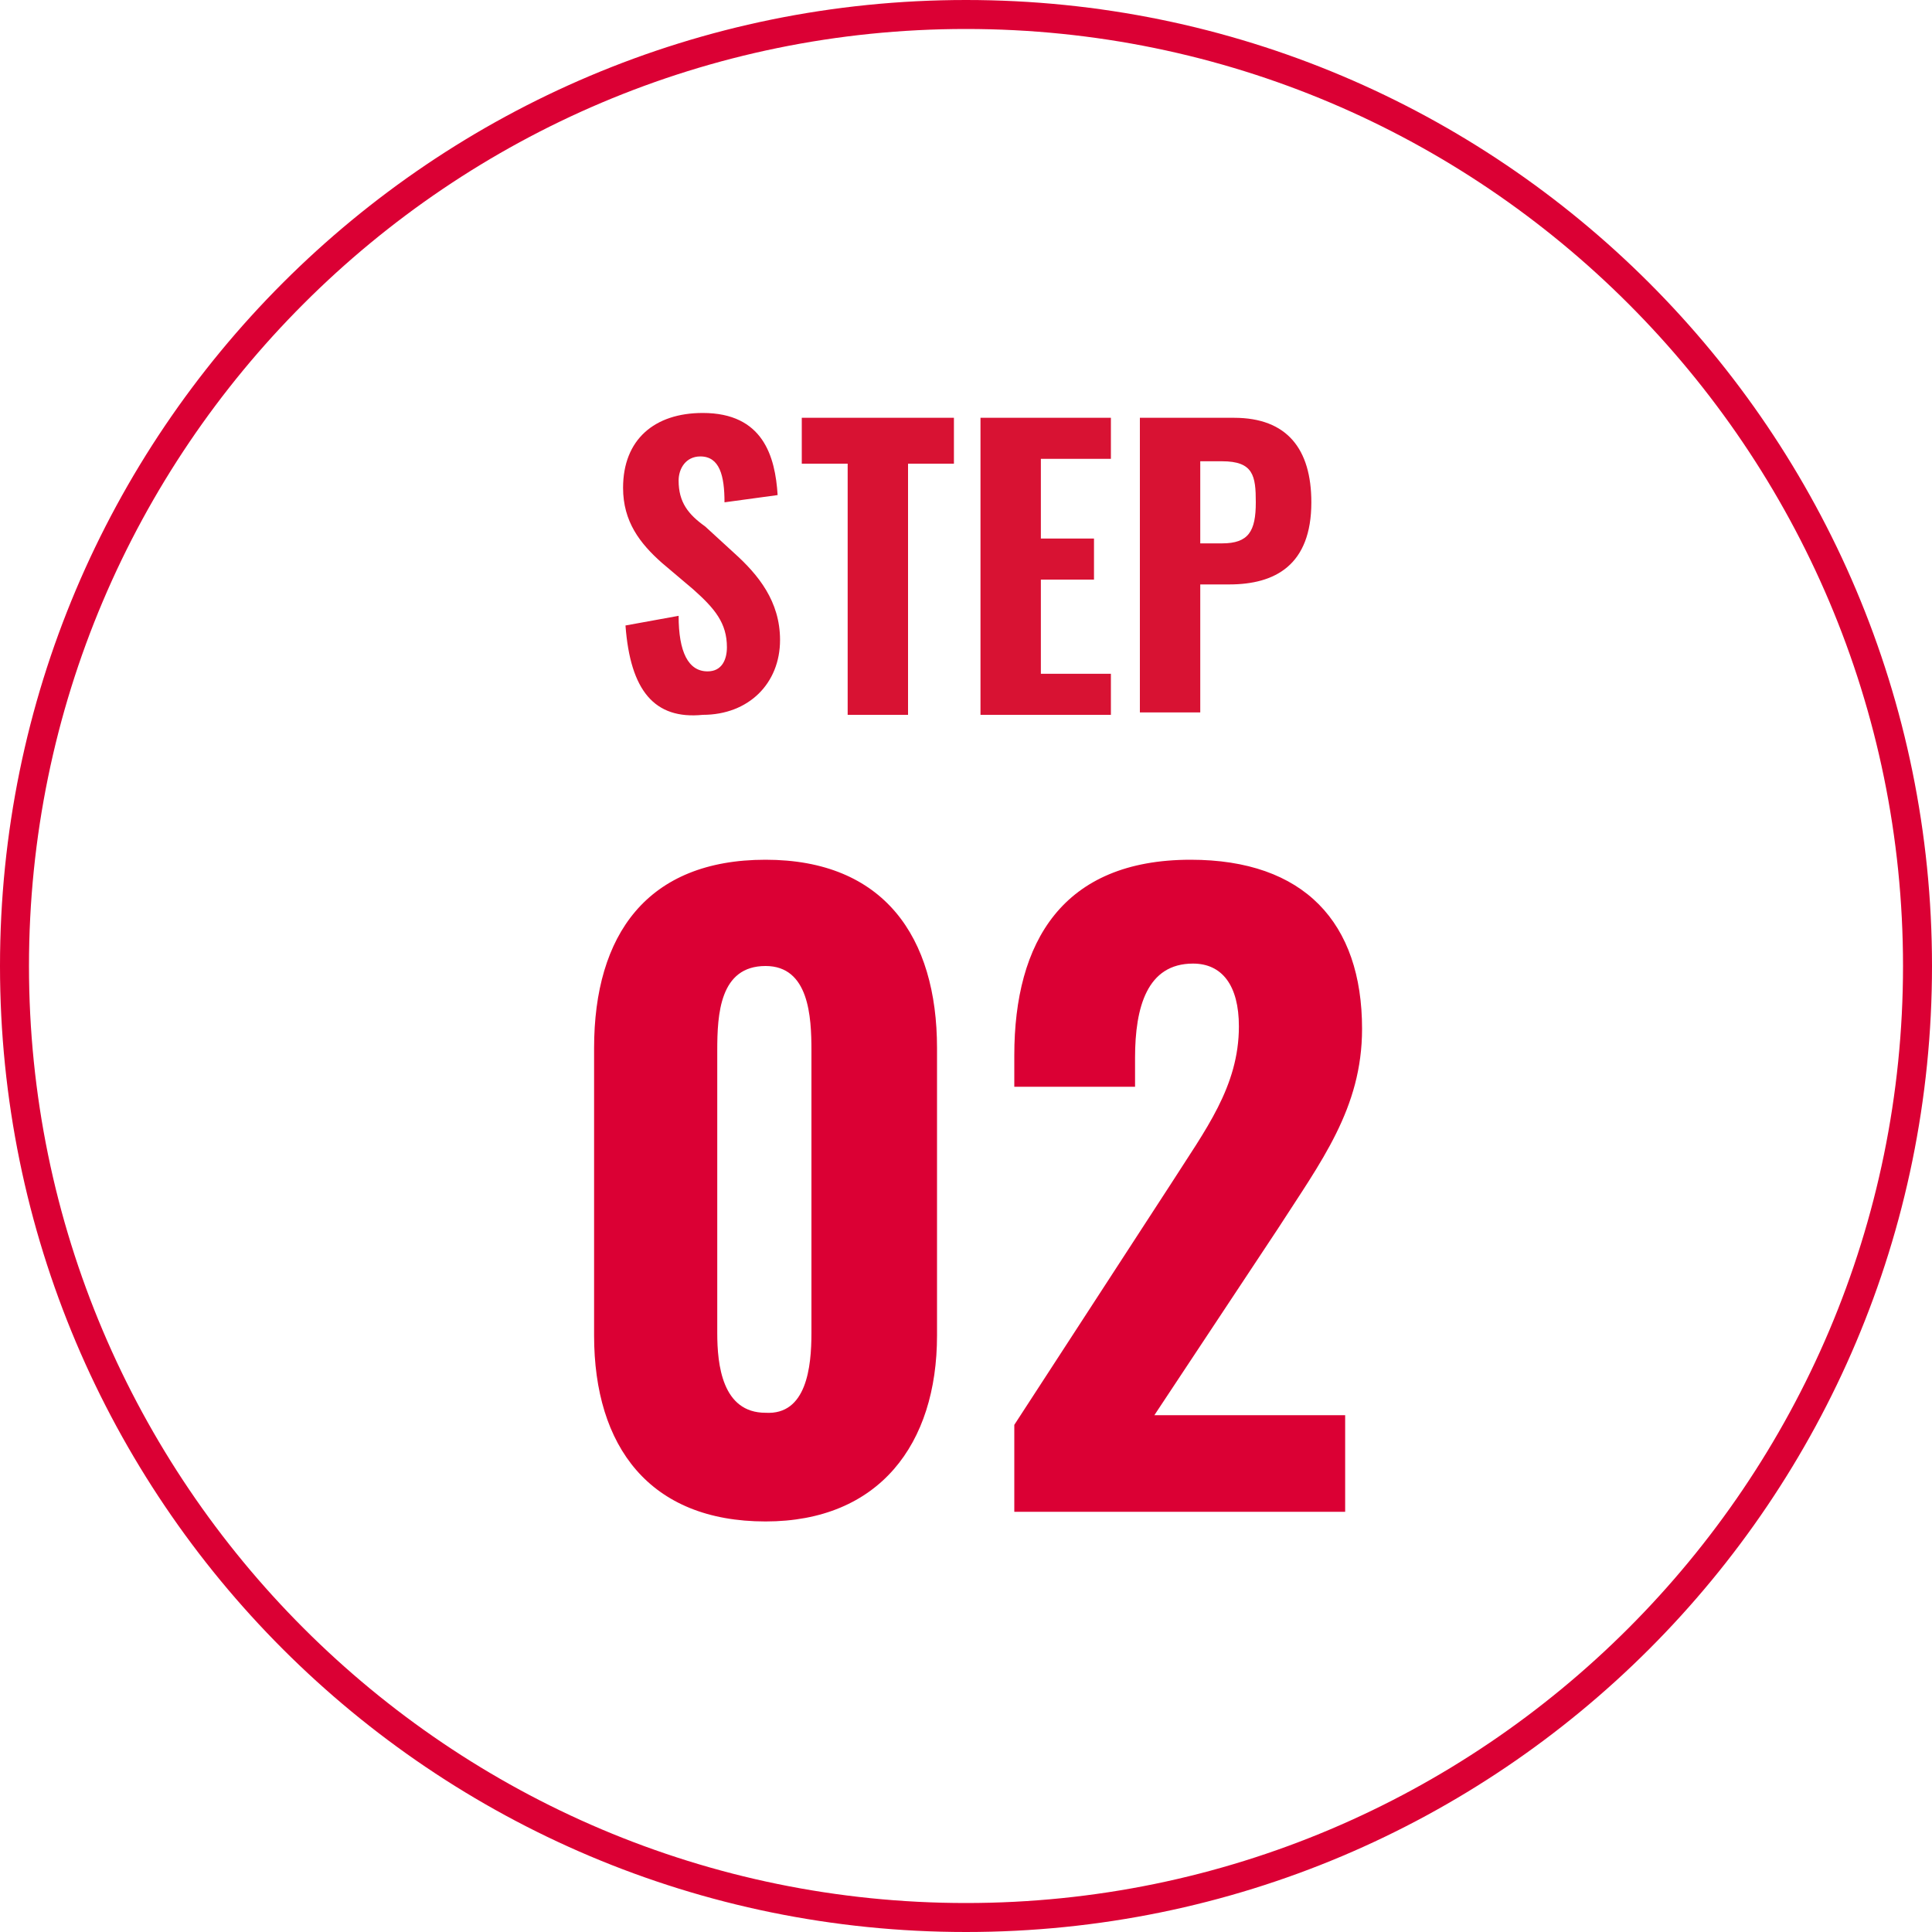
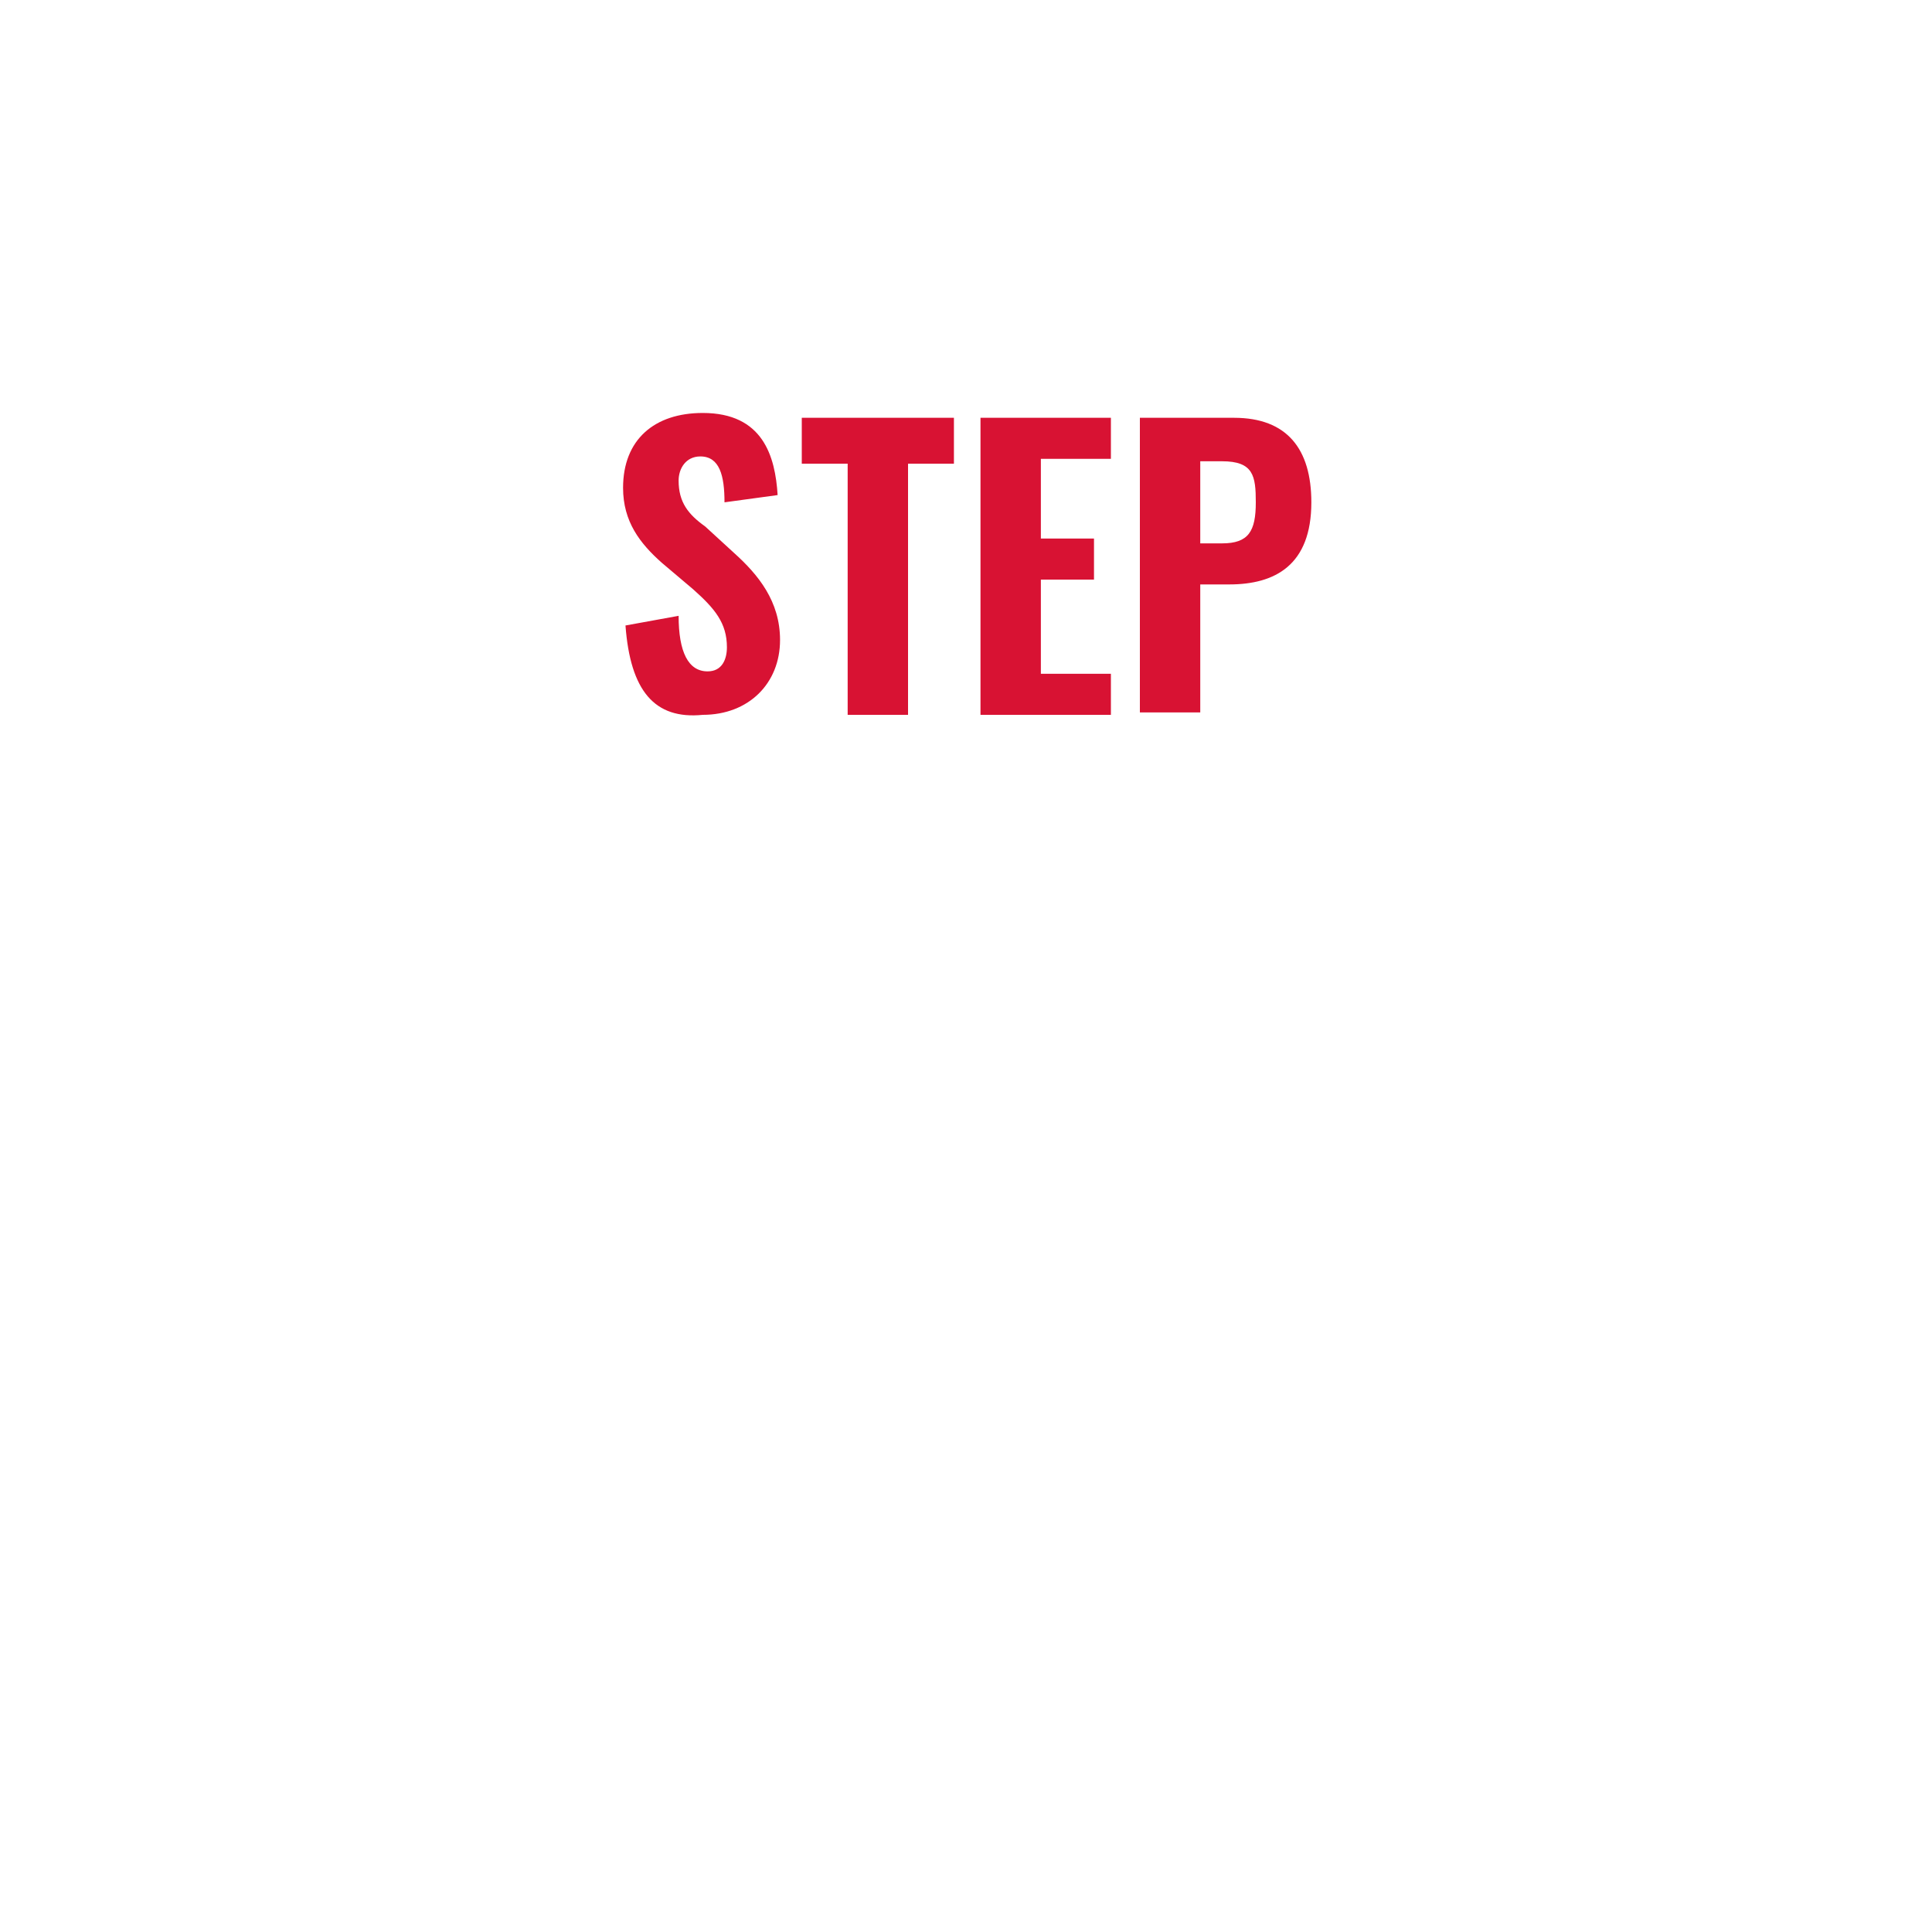
<svg xmlns="http://www.w3.org/2000/svg" version="1.1" id="_1" x="0" y="0" viewBox="0 0 80 80" style="enable-background:new 0 0 80 80" xml:space="preserve">
  <style>.st2{fill:#db0034}.st3{fill:#d81233}</style>
-   <path class="st2" d="M40 80C17.9 80 0 62.1 0 40S17.9 0 40 0s40 17.9 40 40-17.9 40-40 40zm0-78.8C18.6 1.2 1.2 18.6 1.2 40S18.6 78.8 40 78.8 78.8 61.4 78.8 40 61.4 1.2 40 1.2z" />
  <path class="st3" d="m25.9 25.9 2.2-.4c0 1.5.4 2.3 1.2 2.3.6 0 .8-.5.8-1 0-1-.5-1.6-1.4-2.4l-1.3-1.1c-.9-.8-1.6-1.7-1.6-3.1 0-2 1.3-3.1 3.3-3.1 2.5 0 3 1.8 3.1 3.4l-2.2.3c0-1.1-.2-1.9-1-1.9-.6 0-.9.5-.9 1 0 .9.4 1.4 1.1 1.9l1.2 1.1c1 .9 1.9 2 1.9 3.6 0 1.8-1.3 3.1-3.2 3.1-2 .2-3-1-3.2-3.7zM35.1 19.2h-1.9v-1.9h6.3v1.9h-1.9v10.4h-2.5V19.2zM40.6 17.3H46V19h-2.9v3.3h2.2V24h-2.2v3.9H46v1.7h-5.4V17.3zM47.2 17.3h3.9c2.2 0 3.2 1.3 3.2 3.5 0 2.6-1.5 3.4-3.4 3.4h-1.2v5.3h-2.5V17.3zm3.4 5.2c1.1 0 1.4-.5 1.4-1.7 0-1.1-.1-1.7-1.4-1.7h-.9v3.4h.9z" />
  <g>
-     <path class="st2" d="M24.6 55.3V43.4c0-4.7 2.2-7.8 7.1-7.8 4.9 0 7.1 3.2 7.1 7.8v11.9c0 4.5-2.4 7.7-7.1 7.7-4.8 0-7.1-3.1-7.1-7.7zm9-.1V43.5c0-1.4-.1-3.5-1.9-3.5-1.9 0-2 2-2 3.5v11.7c0 1.3.2 3.3 2 3.3 1.7.1 1.9-1.9 1.9-3.3zM42 59l6.5-10c1.4-2.2 2.8-4 2.8-6.5 0-1.7-.7-2.6-1.9-2.6-1.9 0-2.4 1.8-2.4 3.9V45h-5v-1.3c0-4.7 2-8.1 7.3-8.1 4.7 0 7.1 2.6 7.1 7 0 3.3-1.7 5.5-3.5 8.3l-5.1 7.7h7.9v4H42V59z" />
-   </g>
+     </g>
</svg>